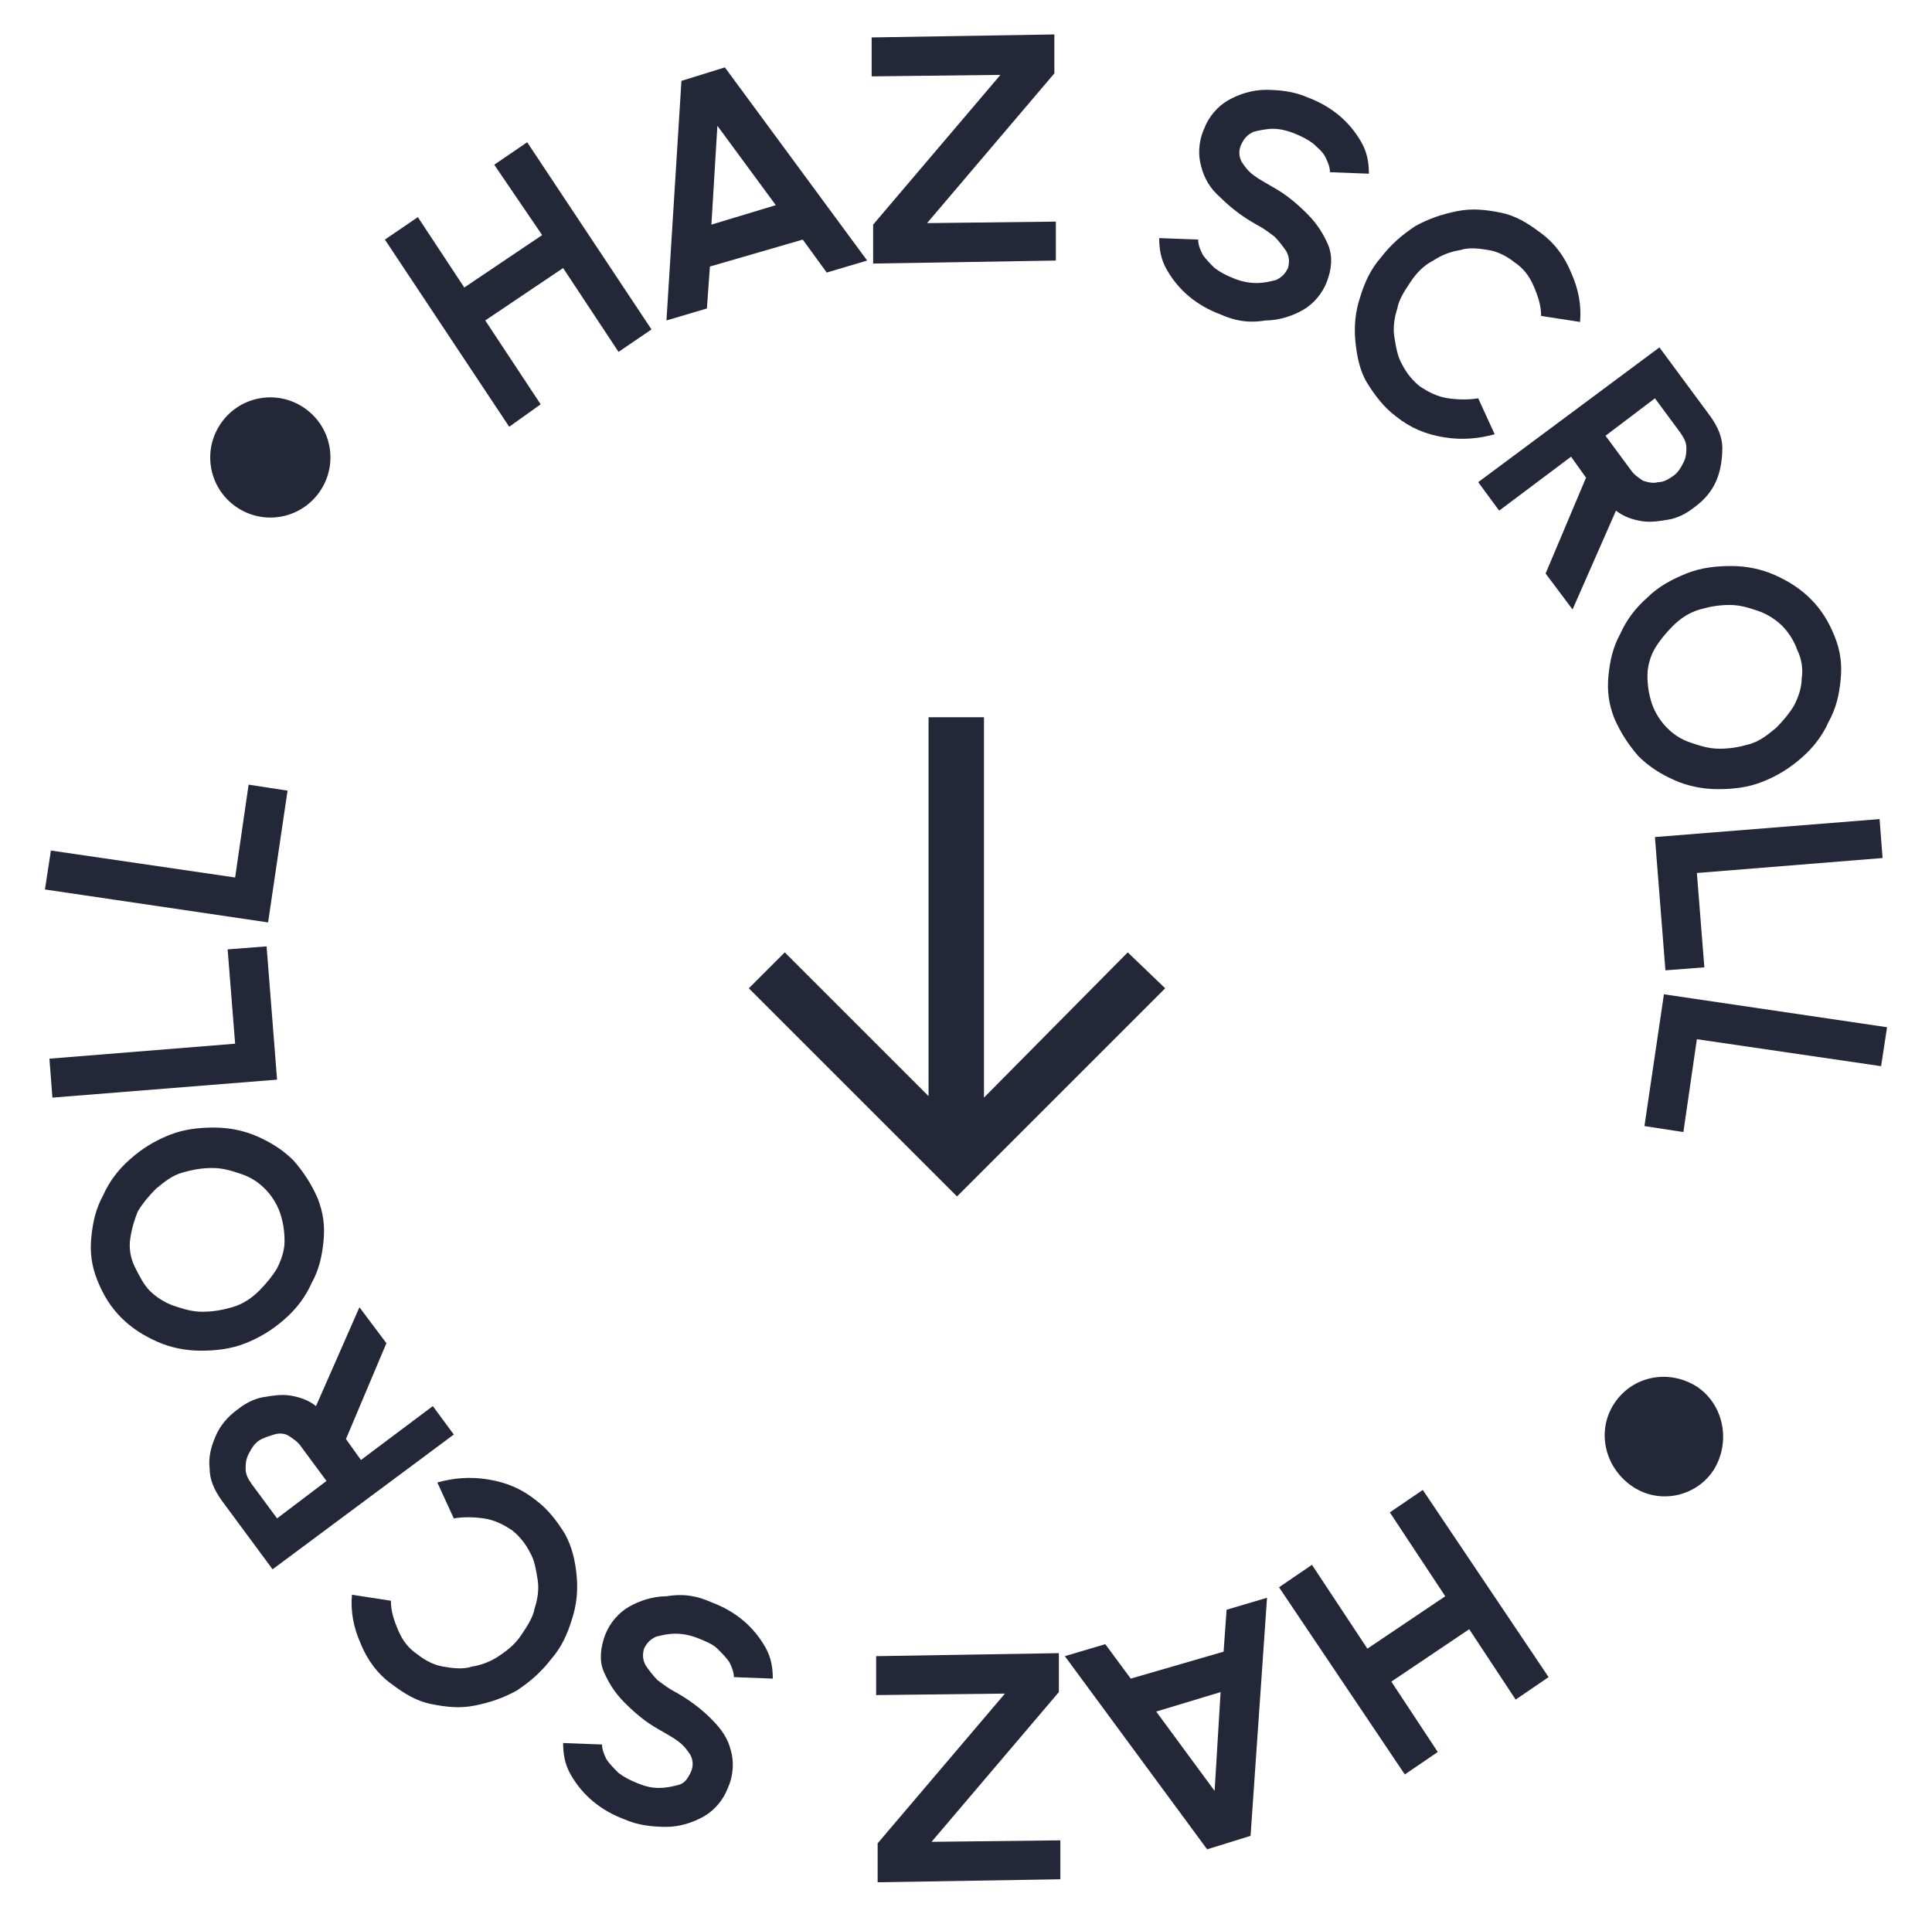
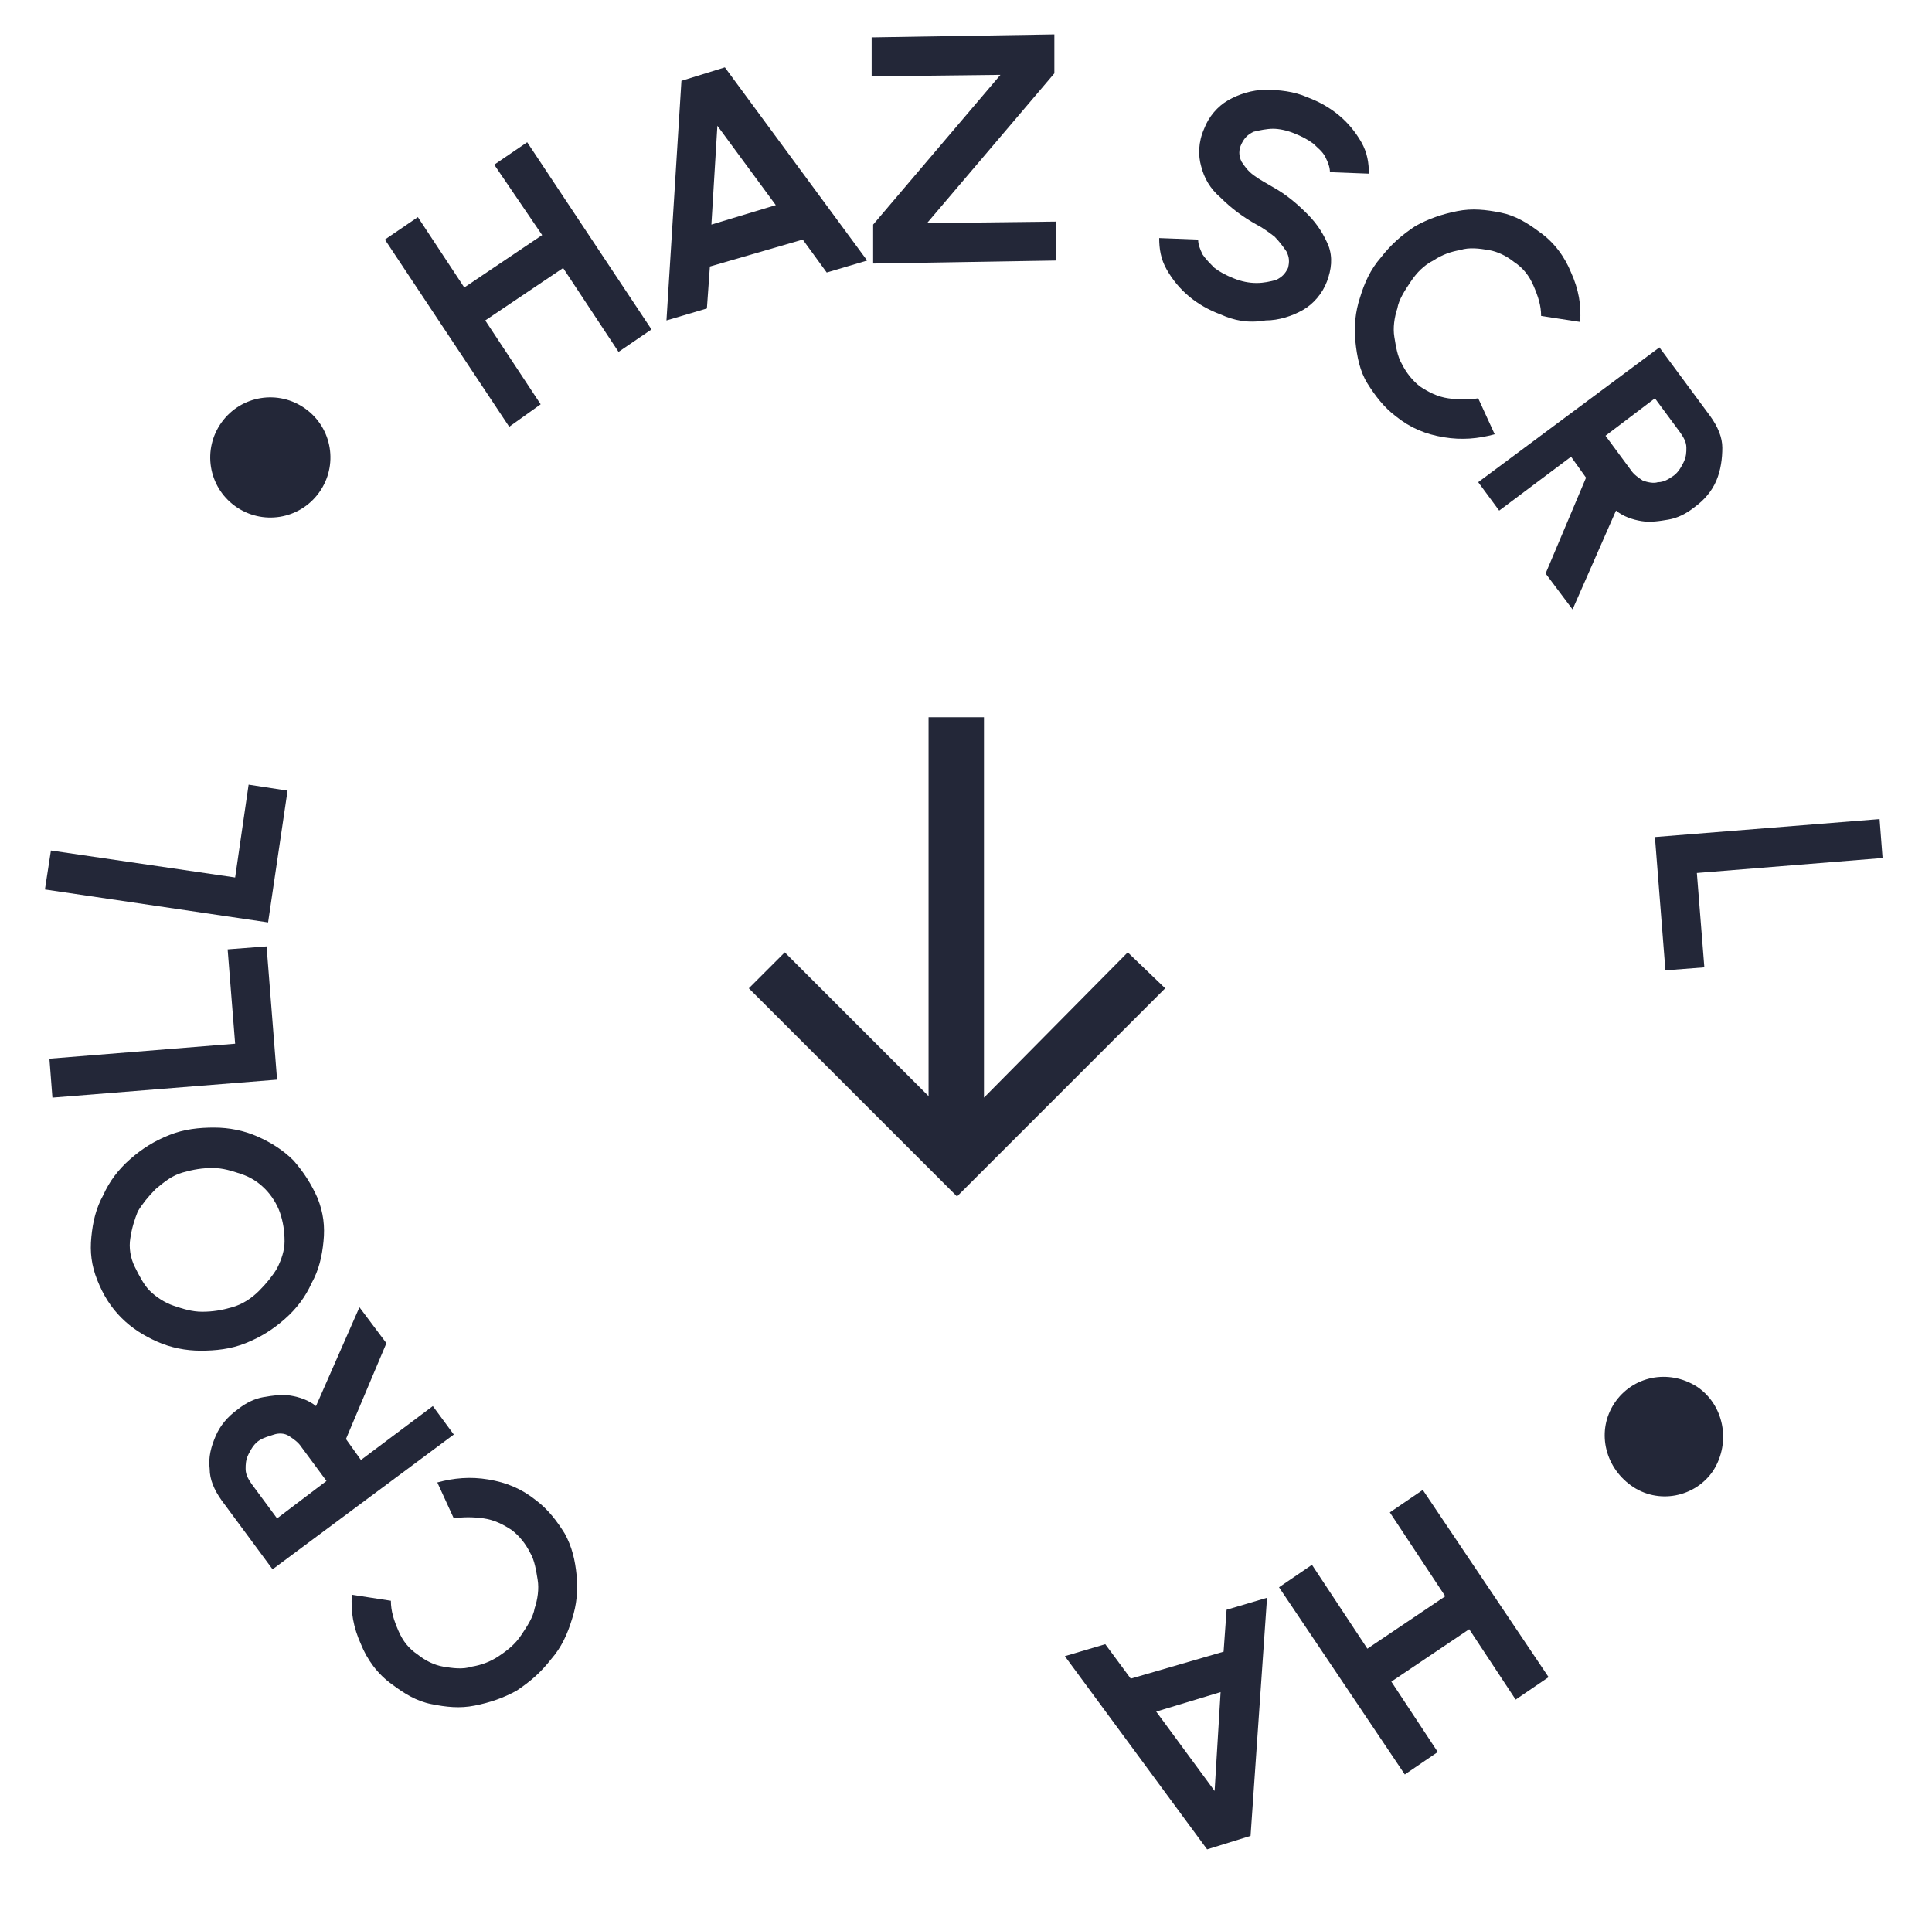
<svg xmlns="http://www.w3.org/2000/svg" version="1.1" id="Capa_1" x="0px" y="0px" viewBox="0 0 129 128" style="enable-background:new 0 0 129 128;" xml:space="preserve">
  <style type="text/css">
	.st0{fill:#232738;}
</style>
  <path class="st0" d="M75.3,63.6l-9.6,9.7V47.9H62v25.3l-9.6-9.6L50,66l13.9,13.9L77.8,66L75.3,63.6z" />
  <path class="st0" d="M113.3,92.6c1.8,1.2,2.3,3.7,1.1,5.6c-1.2,1.8-3.7,2.3-5.5,1s-2.3-3.7-1.1-5.5C109,91.9,111.4,91.4,113.3,92.6z  " />
  <path class="st0" d="M15.7,33.8c-1.8-1.3-2.2-3.8-0.9-5.6c1.3-1.8,3.8-2.2,5.6-0.9c1.8,1.3,2.2,3.8,0.9,5.6  C20,34.7,17.5,35.1,15.7,33.8z" />
  <path class="st0" d="M33,11l2.2-1.5L43.5,22l-2.2,1.5l-3.7-5.6l-5.2,3.5l3.7,5.6L34,28.5L25.7,16l2.2-1.5l3.1,4.7l5.2-3.5L33,11z" />
  <path class="st0" d="M45.5,5.4l2.9-0.9l9.5,12.9l-2.7,0.8L53.6,16l-6.2,1.8l-0.2,2.8l-2.7,0.8L45.5,5.4z M47.5,15l4.3-1.3l-3.9-5.3  L47.5,15z" />
  <path class="st0" d="M58.3,17.6V15l8.5-10l-8.6,0.1V2.5l12.2-0.2v2.6l-8.5,10l8.6-0.1v2.6L58.3,17.6z" />
  <path class="st0" d="M81.5,21c-0.8-0.3-1.5-0.7-2.1-1.2s-1.1-1.1-1.5-1.8s-0.5-1.4-0.5-2.1L80,16c0,0.3,0.1,0.6,0.3,1  c0.2,0.3,0.5,0.6,0.8,0.9c0.4,0.3,0.8,0.5,1.3,0.7s1,0.3,1.5,0.3s0.9-0.1,1.3-0.2c0.4-0.2,0.6-0.4,0.8-0.8c0.1-0.4,0.1-0.7-0.1-1.1  c-0.2-0.3-0.5-0.7-0.8-1c-0.4-0.3-0.8-0.6-1.2-0.8c-0.9-0.5-1.7-1.1-2.4-1.8c-0.7-0.6-1.1-1.3-1.3-2.1C80,10.4,80,9.5,80.4,8.6  c0.3-0.8,0.9-1.5,1.6-1.9S83.6,6,84.5,6s1.9,0.1,2.8,0.5c0.8,0.3,1.5,0.7,2.1,1.2c0.6,0.5,1.1,1.1,1.5,1.8s0.5,1.4,0.5,2.1l-2.6-0.1  c0-0.3-0.1-0.6-0.3-1S88,9.9,87.7,9.6c-0.4-0.3-0.8-0.5-1.3-0.7s-1-0.3-1.4-0.3s-0.9,0.1-1.3,0.2c-0.4,0.2-0.6,0.4-0.8,0.8  c-0.2,0.4-0.2,0.8,0,1.2c0.2,0.3,0.4,0.6,0.8,0.9c0.4,0.3,0.8,0.5,1.3,0.8c0.9,0.5,1.6,1.1,2.3,1.8c0.7,0.7,1.1,1.4,1.4,2.1  c0.3,0.8,0.2,1.6-0.1,2.4c-0.3,0.8-0.9,1.5-1.6,1.9s-1.6,0.7-2.5,0.7C83.3,21.6,82.4,21.4,81.5,21z" />
  <path class="st0" d="M93.2,27.8c-0.8-0.6-1.4-1.4-1.9-2.2s-0.7-1.8-0.8-2.8c-0.1-1,0-2,0.3-2.9c0.3-1,0.7-1.9,1.4-2.7  c0.7-0.9,1.4-1.5,2.3-2.1c0.9-0.5,1.8-0.8,2.8-1s1.9-0.1,2.9,0.1c1,0.2,1.8,0.7,2.6,1.3c1,0.7,1.7,1.7,2.1,2.7  c0.5,1.1,0.7,2.2,0.6,3.3l-2.6-0.4c0-0.7-0.2-1.3-0.5-2s-0.7-1.2-1.3-1.6c-0.5-0.4-1.1-0.7-1.7-0.8c-0.6-0.1-1.3-0.2-1.9,0  c-0.6,0.1-1.2,0.3-1.8,0.7c-0.6,0.3-1.1,0.8-1.5,1.4s-0.8,1.2-0.9,1.8c-0.2,0.6-0.3,1.3-0.2,1.9s0.2,1.3,0.5,1.8  c0.3,0.6,0.7,1.1,1.2,1.5c0.6,0.4,1.2,0.7,1.9,0.8c0.7,0.1,1.4,0.1,2,0l1.1,2.4c-1.1,0.3-2.2,0.4-3.4,0.2  C95.2,29,94.2,28.6,93.2,27.8z" />
  <path class="st0" d="M98.7,32.2l12.1-9l3.4,4.6c0.5,0.7,0.8,1.4,0.8,2.1s-0.1,1.5-0.4,2.2c-0.3,0.7-0.8,1.3-1.5,1.8  c-0.5,0.4-1.1,0.7-1.7,0.8s-1.2,0.2-1.8,0.1s-1.2-0.3-1.7-0.7l-2.9,6.6l-1.8-2.4l2.7-6.4l-1-1.4l-4.8,3.6L98.7,32.2z M107.2,29.1  l1.7,2.3c0.2,0.3,0.5,0.5,0.8,0.7c0.3,0.1,0.7,0.2,1,0.1c0.4,0,0.7-0.2,1-0.4c0.3-0.2,0.5-0.5,0.7-0.9s0.2-0.7,0.2-1  c0-0.4-0.2-0.7-0.4-1l-1.7-2.3L107.2,29.1z" />
-   <path class="st0" d="M107.8,48c-0.4-1-0.5-1.9-0.4-2.9s0.3-1.9,0.8-2.8c0.4-0.9,1-1.7,1.8-2.4c0.7-0.7,1.6-1.2,2.6-1.6  c1-0.4,2-0.5,3-0.5s2,0.2,2.9,0.6c0.9,0.4,1.7,0.9,2.4,1.6s1.2,1.5,1.6,2.5s0.5,1.9,0.4,2.9s-0.3,1.9-0.8,2.8  c-0.4,0.9-1,1.7-1.8,2.4s-1.6,1.2-2.6,1.6c-1,0.4-2,0.5-3,0.5s-2-0.2-2.9-0.6c-0.9-0.4-1.7-0.9-2.4-1.6  C108.7,49.7,108.2,48.9,107.8,48z M110.3,47c0.2,0.6,0.6,1.2,1,1.6c0.5,0.5,1,0.8,1.6,1s1.2,0.4,1.9,0.4c0.7,0,1.3-0.1,2-0.3  s1.2-0.6,1.8-1.1c0.5-0.5,0.9-1,1.2-1.5c0.3-0.6,0.5-1.2,0.5-1.8c0.1-0.6,0-1.3-0.3-1.9c-0.2-0.6-0.6-1.2-1-1.6s-1-0.8-1.6-1  s-1.2-0.4-1.9-0.4s-1.3,0.1-2,0.3s-1.3,0.6-1.8,1.1s-0.9,1-1.2,1.5s-0.5,1.2-0.5,1.8C110,45.8,110.1,46.4,110.3,47z" />
  <path class="st0" d="M110.5,55.9l15-1.2l0.2,2.6l-12.4,1l0.5,6.3l-2.6,0.2L110.5,55.9z" />
-   <path class="st0" d="M111.1,66.4l14.9,2.2l-0.4,2.6l-12.3-1.8l-0.9,6.2l-2.6-0.4L111.1,66.4z" />
  <path class="st0" d="M96,117l-2.2,1.5L85.4,106l2.2-1.5l3.7,5.6l5.2-3.5l-3.7-5.6l2.2-1.5l8.4,12.5l-2.2,1.5l-3.1-4.7l-5.2,3.5  L96,117z" />
  <path class="st0" d="M83.5,122.6l-2.9,0.9l-9.5-12.9l2.7-0.8l1.7,2.3l6.2-1.8l0.2-2.8l2.7-0.8L83.5,122.6z M81.5,113l-4.3,1.3  l3.9,5.3L81.5,113z" />
-   <path class="st0" d="M70.7,110.4v2.6l-8.5,10l8.6-0.1v2.6l-12.2,0.2v-2.6l8.5-10l-8.6,0.1v-2.6L70.7,110.4z" />
-   <path class="st0" d="M47.5,107c0.8,0.3,1.5,0.7,2.1,1.2s1.1,1.1,1.5,1.8c0.4,0.7,0.5,1.4,0.5,2.1L49,112c0-0.3-0.1-0.6-0.3-1  c-0.2-0.3-0.5-0.6-0.8-0.9s-0.8-0.5-1.3-0.7s-1-0.3-1.5-0.3s-0.9,0.1-1.3,0.2c-0.4,0.2-0.6,0.4-0.8,0.8c-0.1,0.4-0.1,0.7,0.1,1.1  c0.2,0.3,0.5,0.7,0.8,1c0.4,0.3,0.8,0.6,1.2,0.8c0.9,0.5,1.7,1.1,2.4,1.8s1.1,1.3,1.3,2.1c0.2,0.7,0.2,1.6-0.2,2.5  c-0.3,0.8-0.9,1.5-1.6,1.9c-0.7,0.4-1.6,0.7-2.5,0.7s-1.9-0.1-2.8-0.5c-0.8-0.3-1.5-0.7-2.1-1.2s-1.1-1.1-1.5-1.8  c-0.4-0.7-0.5-1.4-0.5-2.1l2.6,0.1c0,0.3,0.1,0.6,0.3,1c0.2,0.3,0.5,0.6,0.8,0.9c0.4,0.3,0.8,0.5,1.3,0.7s0.9,0.3,1.4,0.3  s0.9-0.1,1.3-0.2s0.6-0.4,0.8-0.8s0.2-0.8,0-1.2c-0.2-0.3-0.4-0.6-0.8-0.9s-0.8-0.5-1.3-0.8c-0.9-0.5-1.6-1.1-2.3-1.8  c-0.7-0.7-1.1-1.4-1.4-2.1s-0.2-1.6,0.1-2.4s0.9-1.5,1.6-1.9c0.7-0.4,1.6-0.7,2.5-0.7C45.7,106.4,46.6,106.6,47.5,107z" />
  <path class="st0" d="M35.8,100.2c0.8,0.6,1.4,1.4,1.9,2.2c0.5,0.9,0.7,1.8,0.8,2.8s0,2-0.3,2.9c-0.3,1-0.7,1.9-1.4,2.7  c-0.7,0.9-1.4,1.5-2.3,2.1c-0.9,0.5-1.8,0.8-2.8,1s-1.9,0.1-2.9-0.1s-1.8-0.7-2.6-1.3c-1-0.7-1.7-1.7-2.1-2.7  c-0.5-1.1-0.7-2.2-0.6-3.3l2.6,0.4c0,0.7,0.2,1.3,0.5,2s0.7,1.2,1.3,1.6c0.5,0.4,1.1,0.7,1.7,0.8c0.6,0.1,1.3,0.2,1.9,0  c0.6-0.1,1.2-0.3,1.8-0.7s1.1-0.8,1.5-1.4s0.8-1.2,0.9-1.8c0.2-0.6,0.3-1.3,0.2-1.9s-0.2-1.3-0.5-1.8c-0.3-0.6-0.7-1.1-1.2-1.5  c-0.6-0.4-1.2-0.7-1.9-0.8c-0.7-0.1-1.4-0.1-2,0L29.2,99c1.1-0.3,2.2-0.4,3.4-0.2S34.8,99.4,35.8,100.2z" />
  <path class="st0" d="M30.3,95.8l-12.1,9l-3.4-4.6c-0.5-0.7-0.8-1.4-0.8-2.1c-0.1-0.8,0.1-1.5,0.4-2.2c0.3-0.7,0.8-1.3,1.5-1.8  c0.5-0.4,1.1-0.7,1.7-0.8s1.2-0.2,1.8-0.1c0.6,0.1,1.2,0.3,1.7,0.7l2.9-6.6l1.8,2.4l-2.7,6.4l1,1.4l4.8-3.6L30.3,95.8z M21.8,98.9  l-1.7-2.3c-0.2-0.3-0.5-0.5-0.8-0.7s-0.7-0.2-1-0.1s-0.7,0.2-1,0.4c-0.3,0.2-0.5,0.5-0.7,0.9s-0.2,0.7-0.2,1c0,0.4,0.2,0.7,0.4,1  l1.7,2.3L21.8,98.9z" />
  <path class="st0" d="M21.2,80c0.4,1,0.5,1.9,0.4,2.9s-0.3,1.9-0.8,2.8c-0.4,0.9-1,1.7-1.8,2.4c-0.8,0.7-1.6,1.2-2.6,1.6  s-2,0.5-3,0.5s-2-0.2-2.9-0.6S8.8,88.7,8.1,88s-1.2-1.5-1.6-2.5S6,83.6,6.1,82.6s0.3-1.9,0.8-2.8c0.4-0.9,1-1.7,1.8-2.4  c0.8-0.7,1.6-1.2,2.6-1.6s2-0.5,3-0.5s2,0.2,2.9,0.6s1.7,0.9,2.4,1.6C20.3,78.3,20.8,79.1,21.2,80z M18.7,81c-0.2-0.6-0.6-1.2-1-1.6  c-0.5-0.5-1-0.8-1.6-1S14.9,78,14.2,78s-1.3,0.1-2,0.3s-1.2,0.6-1.8,1.1c-0.5,0.5-0.9,1-1.2,1.5C9,81.4,8.8,82,8.7,82.7  c-0.1,0.6,0,1.3,0.3,1.9s0.6,1.2,1,1.6s1,0.8,1.6,1s1.2,0.4,1.9,0.4s1.3-0.1,2-0.3c0.7-0.2,1.3-0.6,1.8-1.1s0.9-1,1.2-1.5  c0.3-0.6,0.5-1.2,0.5-1.8C19,82.2,18.9,81.6,18.7,81z" />
  <path class="st0" d="M18.5,72.1l-15,1.2l-0.2-2.6l12.4-1l-0.5-6.3l2.6-0.2L18.5,72.1z" />
  <path class="st0" d="M17.9,61.6L3,59.4l0.4-2.6l12.3,1.8l0.9-6.2l2.6,0.4L17.9,61.6z" />
</svg>